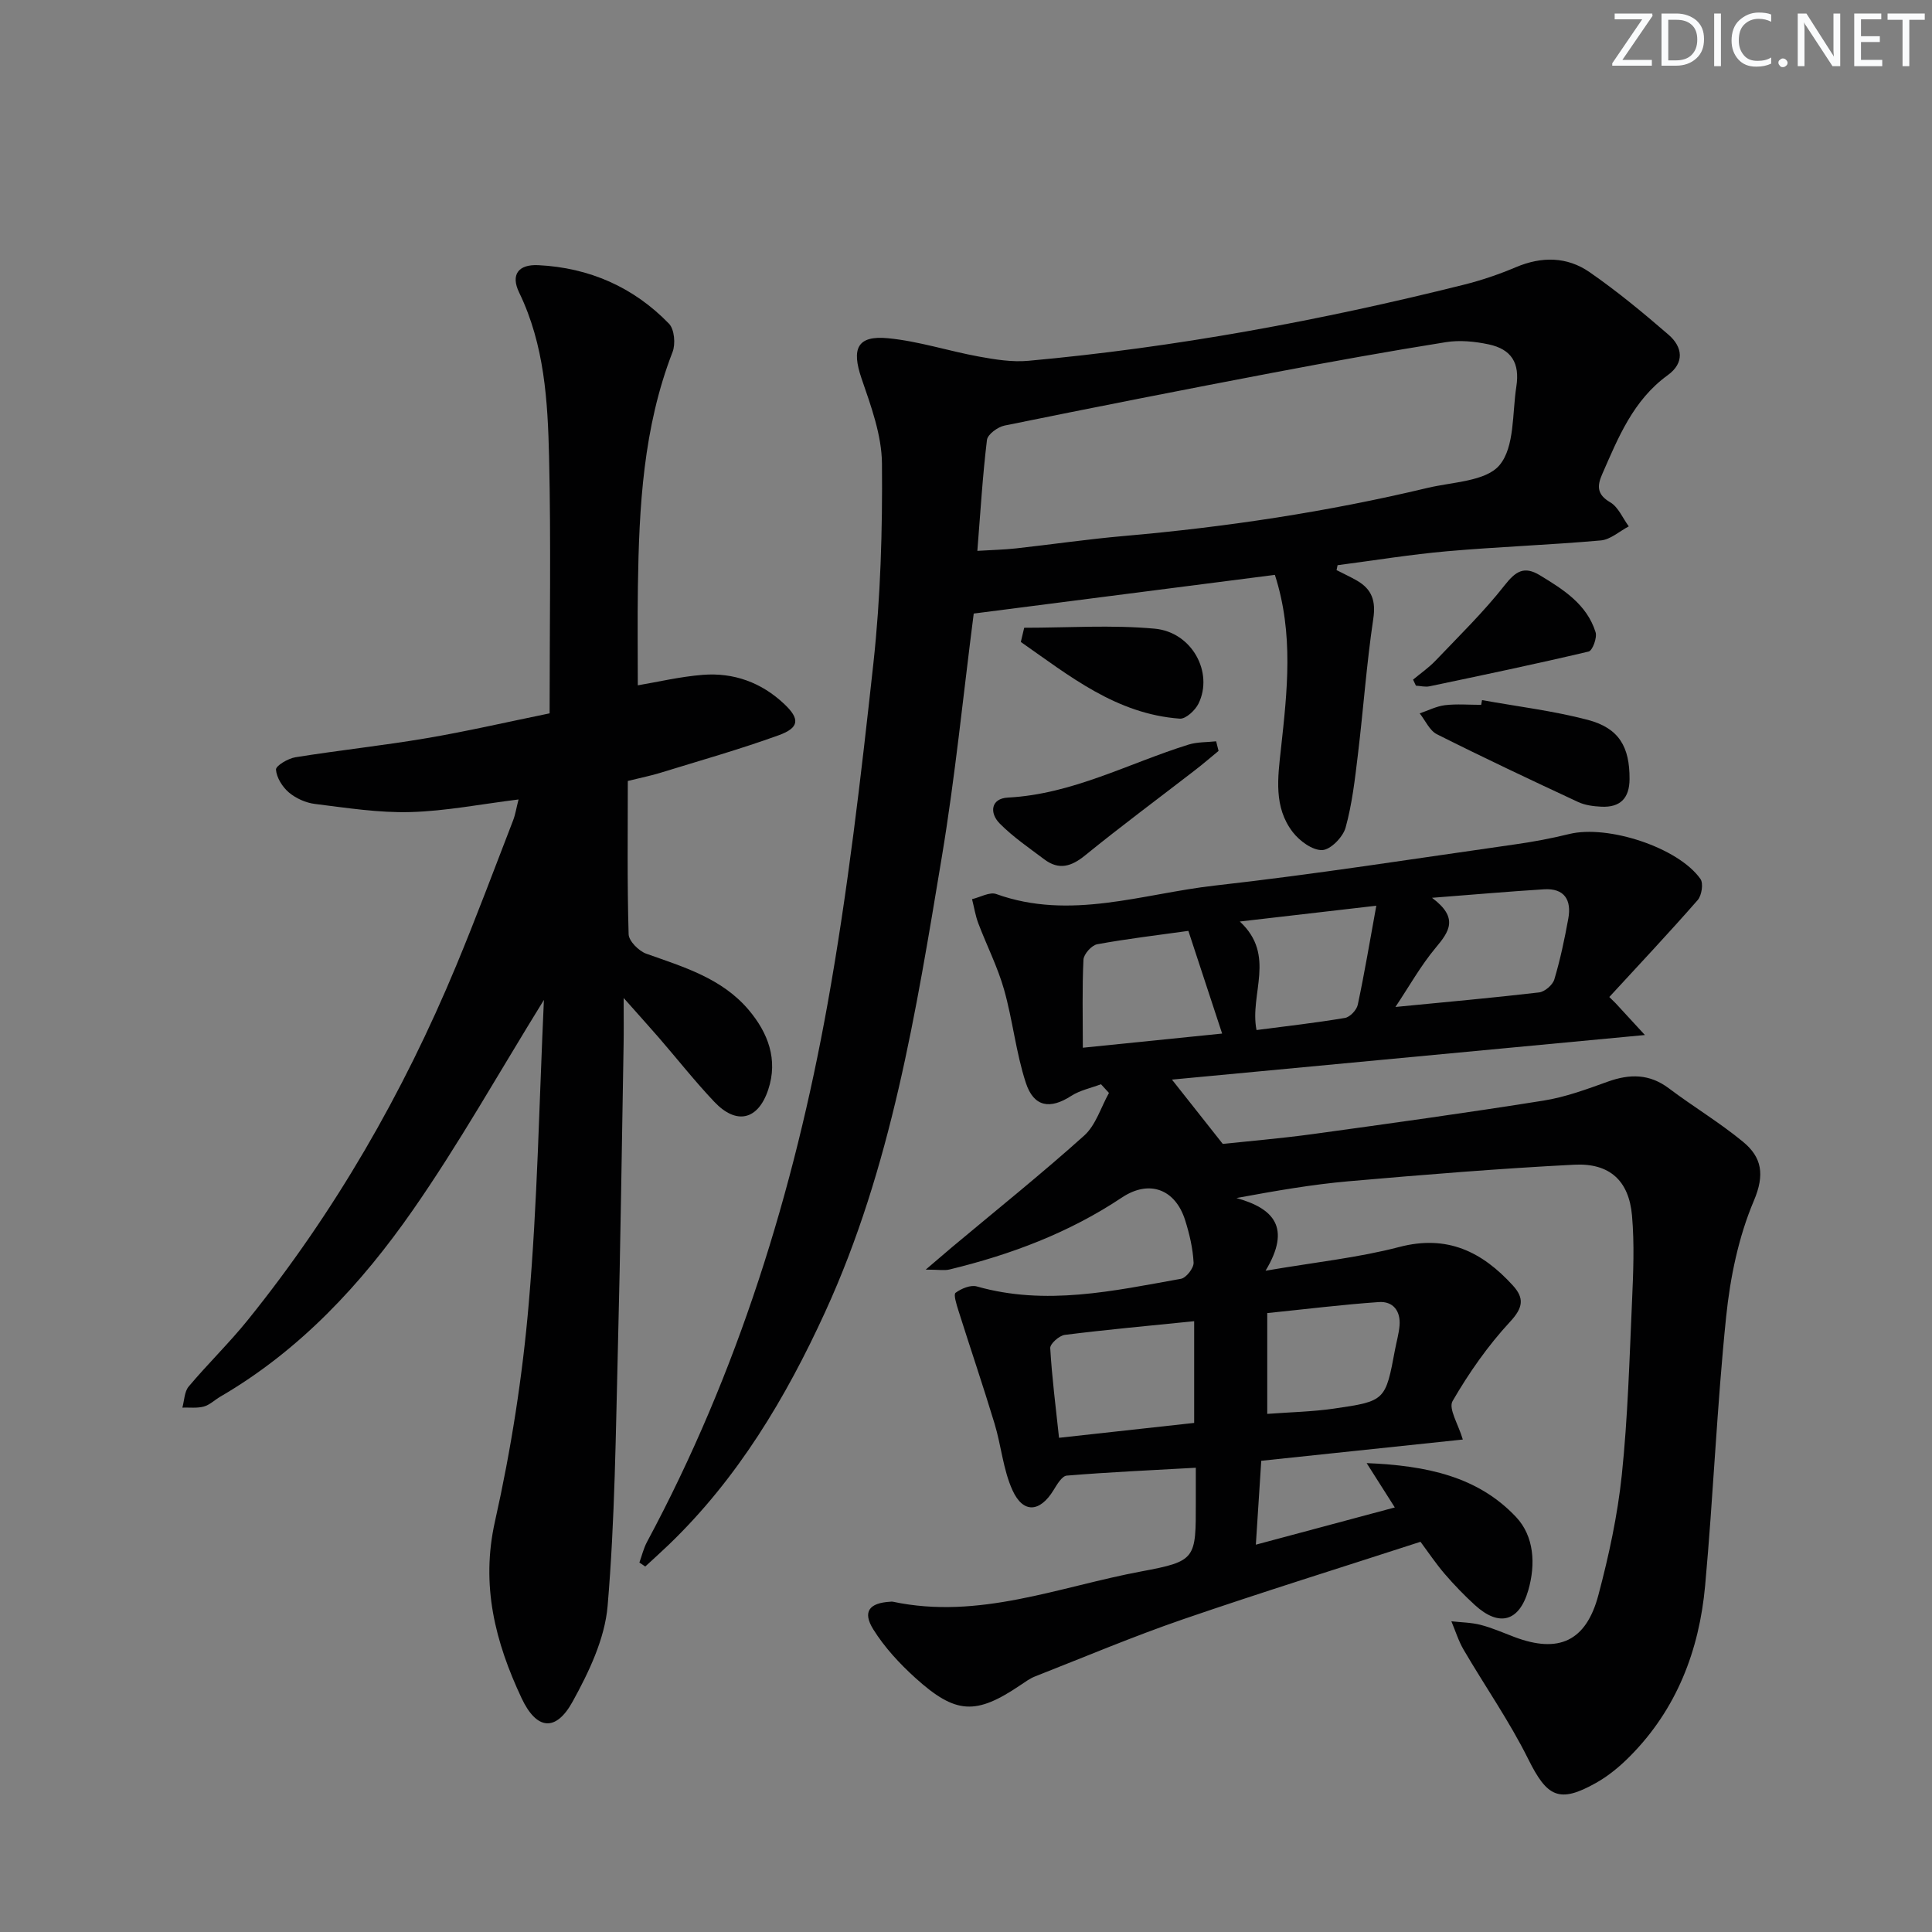
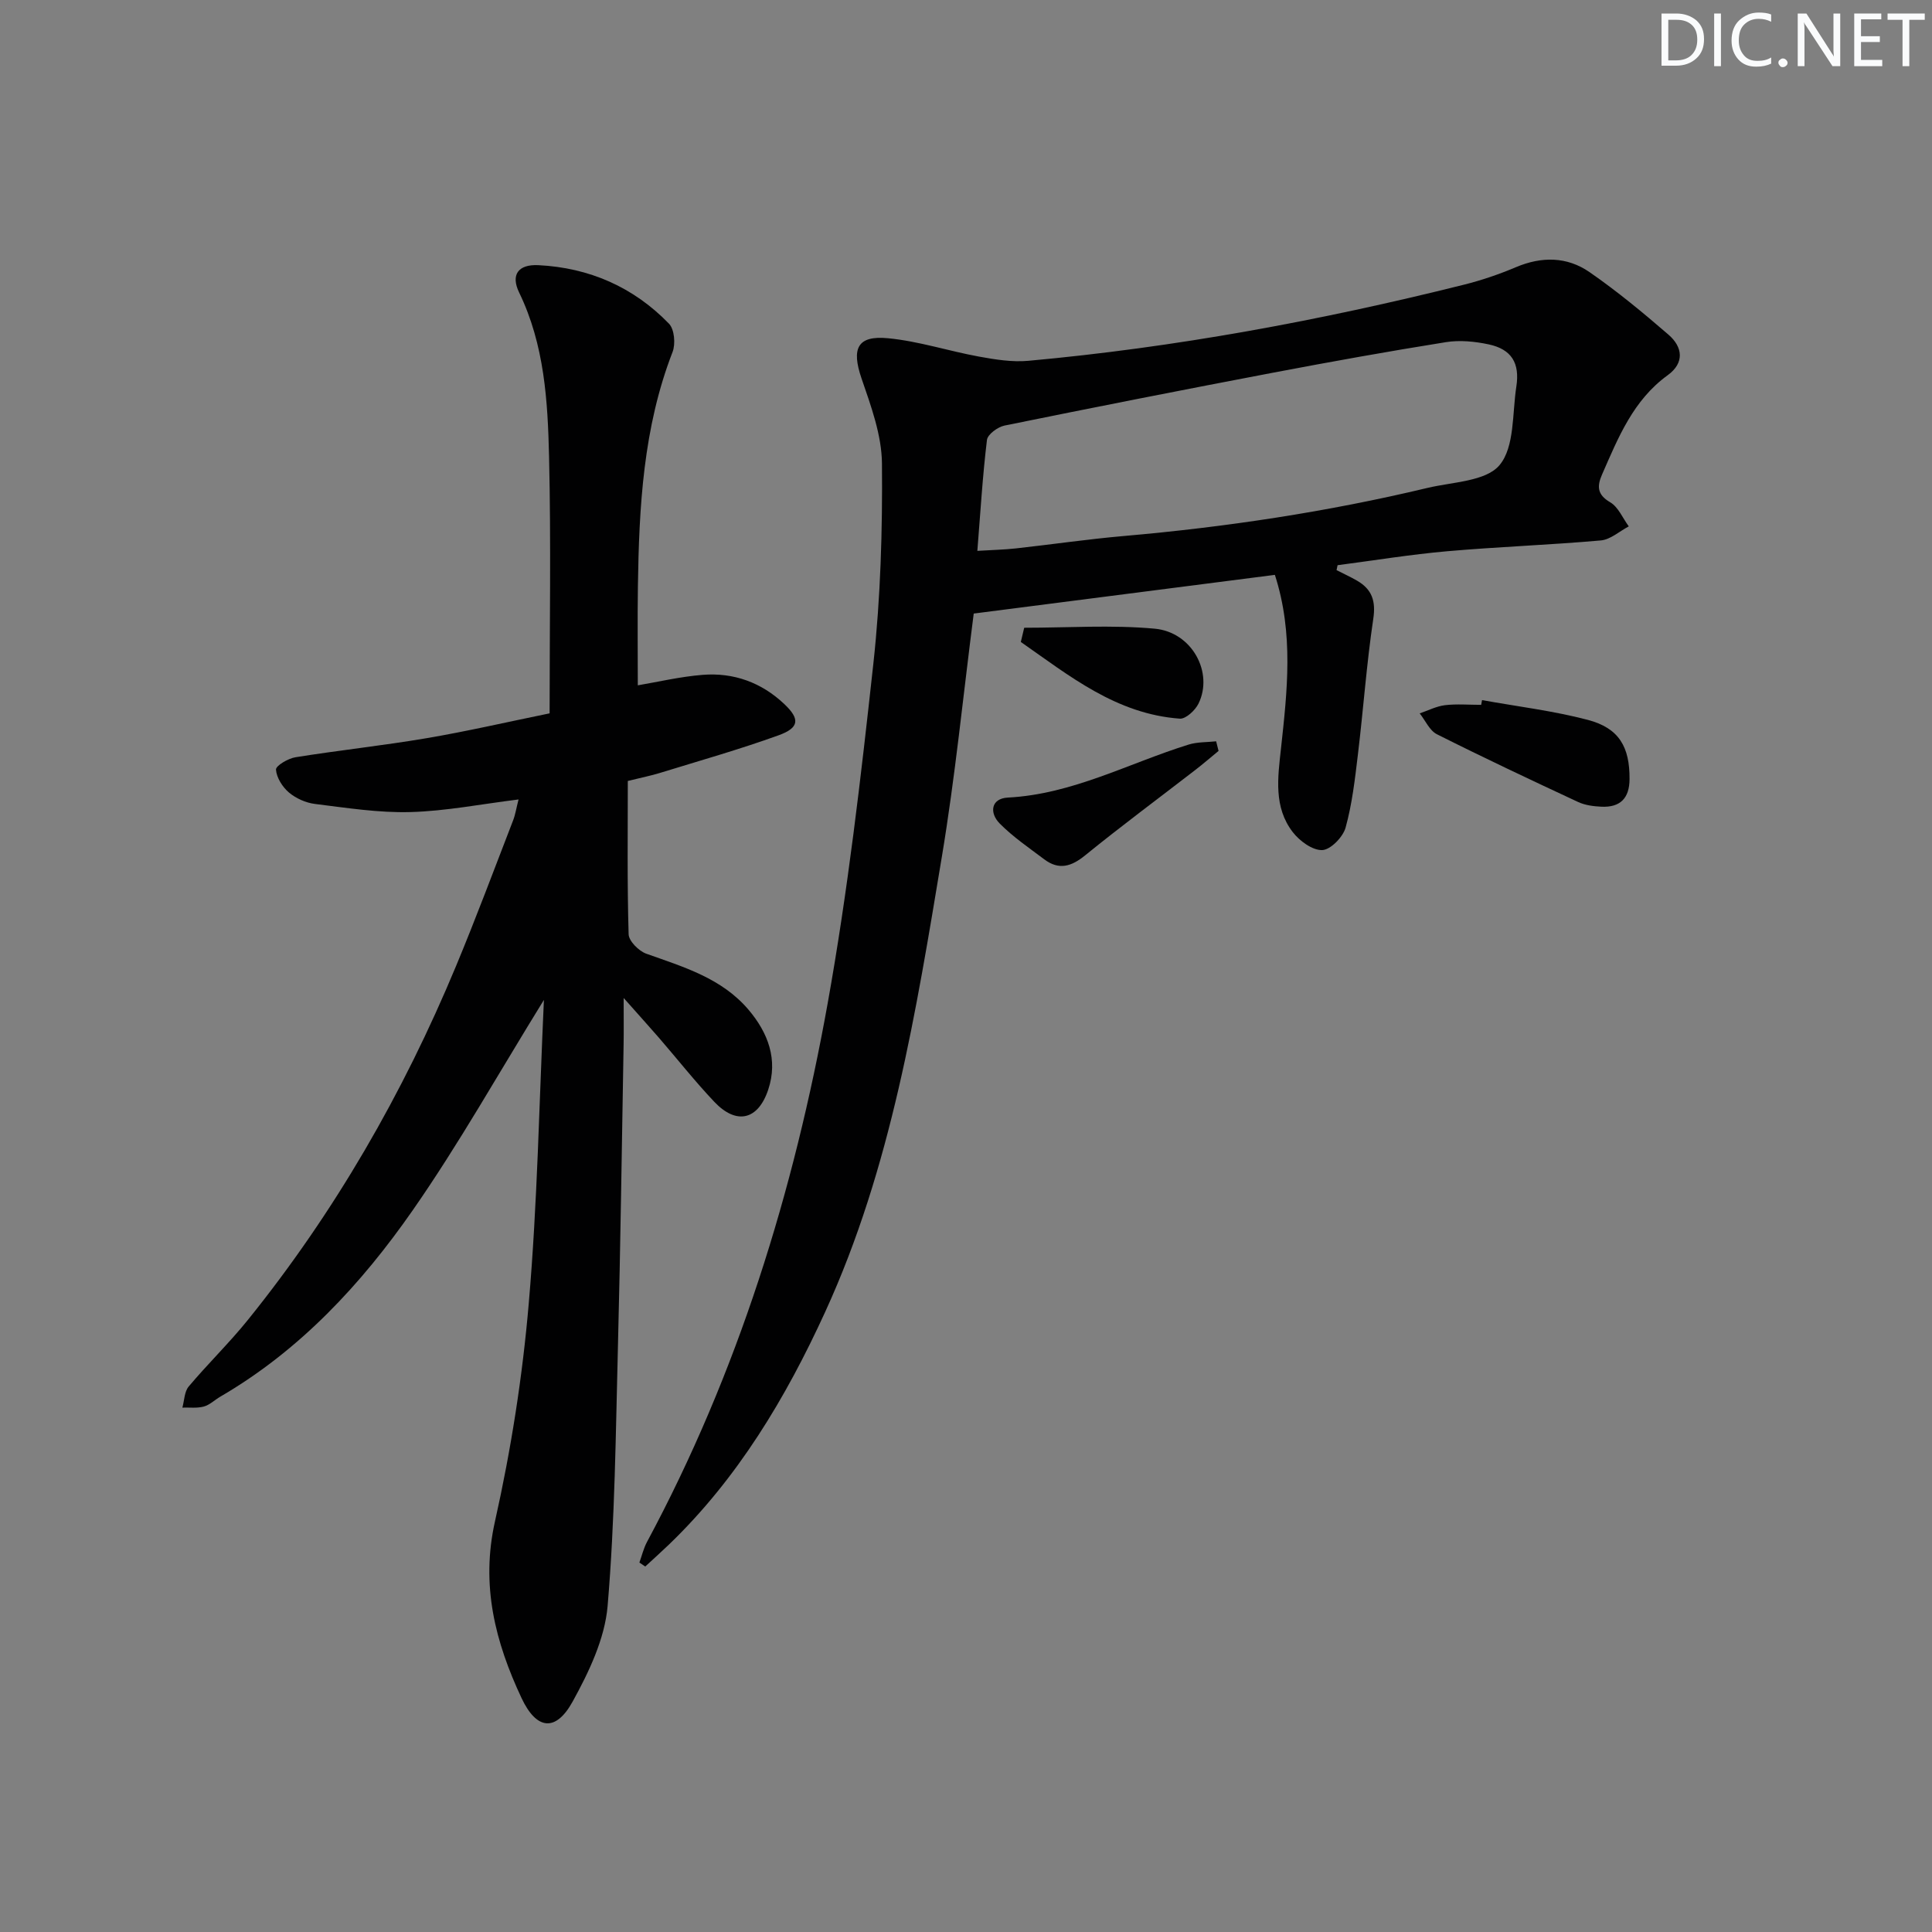
<svg xmlns="http://www.w3.org/2000/svg" enable-background="new 0 0 400 400" viewBox="0 0 400 400">
  <rect x="0" y="0" width="400" height="400" fill="#808080" stroke="none" />
  <g fill="#fafbfc">
-     <path d="m342.2 3.2-6.3 9.2h6.1v1.2h-8.2v-.5l6.2-9.1h-5.7v-1.2h7.8v.4z" />
    <path d="m344 13.7v-10.9h3.1c1.6 0 3 .5 4.1 1.4 1.1 1 1.6 2.2 1.6 3.9s-.5 3-1.6 4-2.5 1.5-4.2 1.5h-3zm1.4-9.6v8.4h1.6c1.4 0 2.5-.4 3.2-1.1.8-.8 1.2-1.8 1.2-3.2s-.4-2.4-1.2-3.1-1.8-1-3.1-1z" />
    <path d="m356.3 2.8v10.9h-1.4v-10.9z" />
    <path d="m366.6 13.2c-.8.4-1.8.6-3 .6-1.6 0-2.8-.5-3.7-1.5s-1.4-2.3-1.4-3.9c0-1.7.5-3.2 1.6-4.2s2.4-1.6 4-1.6c1 0 1.9.1 2.6.4v1.5c-.8-.4-1.6-.6-2.6-.6-1.2 0-2.2.4-3 1.2s-1.1 1.9-1.1 3.3c0 1.3.4 2.3 1.1 3.1s1.6 1.1 2.8 1.1c1.1 0 2-.2 2.8-.7v1.3z" />
    <path d="m368.2 13c0-.3.1-.5.3-.6.2-.2.4-.3.6-.3.3 0 .5.1.7.3s.3.4.3.6-.1.5-.3.6c-.2.2-.4.3-.7.3s-.5-.1-.6-.3c-.2-.2-.3-.4-.3-.6z" />
    <path d="m381.1 13.7h-1.7l-5.5-8.4c-.2-.2-.3-.5-.4-.7 0 .2.1.8.1 1.5v7.6h-1.4v-10.9h1.8l5.3 8.3c.3.4.4.6.4.8 0-.3-.1-.8-.1-1.6v-7.5h1.4v10.9z" />
    <path d="m389.7 13.7h-5.8v-10.9h5.6v1.2h-4.2v3.5h3.9v1.2h-3.9v3.7h4.4z" />
    <path d="m398.4 4.1h-3.1v9.6h-1.4v-9.6h-3.1v-1.3h7.7v1.3z" />
  </g>
-   <path d="m334.51 207.72c1.77 1.92 3.54 3.85 6.05 6.57-33.65 3.17-65.77 6.2-97.92 9.23 3.39 4.29 6.46 8.17 10.52 13.31 4.89-.52 11.79-1.1 18.63-2.03 15.94-2.19 31.88-4.4 47.77-6.93 4.54-.72 8.97-2.36 13.33-3.93 4.54-1.63 8.62-1.64 12.65 1.4 5.03 3.79 10.49 7.06 15.34 11.06 3.87 3.19 4.55 6.76 2.23 12.22-3.17 7.48-4.89 15.85-5.73 23.99-1.91 18.51-2.66 37.14-4.35 55.67-1.22 13.4-5.88 25.58-15.57 35.34-2.08 2.1-4.45 4.07-7.02 5.51-7.65 4.31-10.14 2.9-14.02-4.9-3.89-7.83-8.95-15.08-13.38-22.65-1.08-1.84-1.71-3.93-2.55-5.91 2.02.23 4.1.24 6.05.74 2.4.62 4.69 1.64 7.02 2.52 9.13 3.44 14.82.91 17.37-8.69 2.17-8.16 3.97-16.51 4.85-24.89 1.24-11.88 1.58-23.87 2.11-35.82.26-5.95.52-11.95 0-17.86-.64-7.23-4.63-10.91-11.98-10.53-15.59.8-31.16 2.07-46.71 3.43-7.53.66-15.01 1.96-23.21 3.47 7.69 2.14 11.42 6.09 6.03 15.05 10.31-1.77 19.18-2.69 27.71-4.92 9.93-2.59 17.14 1.01 23.48 7.96 2.4 2.63 2.16 4.59-.56 7.52-4.58 4.94-8.53 10.59-11.91 16.43-.9 1.55 1.21 4.84 2.12 7.96-13.75 1.45-27.53 2.9-41.73 4.4-.36 5.58-.72 11.11-1.12 17.37 10.04-2.69 19.26-5.16 28.77-7.71-1.94-3.05-3.57-5.62-5.83-9.18 12.41.51 23.03 2.76 30.94 11.17 3.72 3.95 4.09 9.73 2.53 15.14-1.88 6.52-6.03 7.67-11.05 3.09-2.21-2.02-4.31-4.19-6.26-6.46-1.82-2.12-3.39-4.47-5.01-6.65-16.45 5.34-32.9 10.45-49.18 16.05-10.34 3.56-20.44 7.83-30.63 11.83-1.07.42-2.03 1.13-3 1.78-9.22 6.24-13.4 6.1-21.78-1.48-3.28-2.97-6.4-6.34-8.72-10.07-2.26-3.64-.82-5.45 3.53-5.7.17-.01.34-.05.5-.01 17.86 3.81 34.45-3.09 51.45-6.26 11.4-2.13 11.32-2.57 11.31-14.4 0-2.13 0-4.27 0-7.07-9.26.52-18.01.91-26.72 1.63-1 .08-2.03 1.86-2.75 3.03-2.8 4.56-6.26 4.87-8.48.01-1.95-4.27-2.33-9.24-3.72-13.81-2.38-7.86-5.03-15.64-7.5-23.47-.38-1.21-1.03-3.27-.57-3.61 1.18-.87 3.1-1.68 4.39-1.32 14.29 4.06 28.28.93 42.28-1.58 1.09-.2 2.67-2.24 2.61-3.35-.15-2.94-.85-5.92-1.74-8.75-2.04-6.49-7.45-8.49-13.11-4.72-10.94 7.3-23 11.82-35.67 14.89-1.07.26-2.25.03-4.94.03 2.47-2.11 3.95-3.39 5.45-4.65 9.15-7.66 18.48-15.13 27.36-23.1 2.41-2.17 3.46-5.85 5.13-8.83-.55-.6-1.1-1.2-1.65-1.8-2.08.79-4.37 1.25-6.19 2.43-4.32 2.79-7.72 2.33-9.37-2.72-2.05-6.26-2.71-12.95-4.51-19.31-1.33-4.69-3.59-9.12-5.33-13.71-.61-1.61-.87-3.34-1.3-5.01 1.69-.39 3.65-1.55 5.01-1.06 15.34 5.52 30.26-.06 45.23-1.75 20.79-2.33 41.47-5.59 62.19-8.53 3.77-.53 7.53-1.24 11.23-2.15 7.98-1.95 22.56 2.79 27.15 9.31.65.92.26 3.43-.58 4.38-5.96 6.81-12.16 13.4-18.29 20.06.45.45.88.88 1.32 1.3zm-87.27 65.82c-9.3.94-18.05 1.74-26.77 2.83-1.16.14-3.08 1.85-3.03 2.74.35 6.06 1.13 12.1 1.82 18.57 9.61-1.06 18.63-2.05 27.98-3.08 0-6.92 0-13.67 0-21.06zm49.24-87.66c5.61 4.17 3.55 7.01.75 10.36-3.06 3.66-5.42 7.89-8.32 12.24 10.63-1.04 20.2-1.89 29.74-3.01 1.18-.14 2.82-1.55 3.16-2.7 1.23-4.12 2.12-8.35 2.89-12.59.7-3.83-.79-6.32-5.02-6.06-7.26.45-14.51 1.09-23.2 1.76zm-50.44 6.85c-6.52.91-12.74 1.64-18.88 2.77-1.15.21-2.78 2.04-2.84 3.18-.29 5.92-.13 11.86-.13 18.24 9.61-.97 18.87-1.91 28.84-2.93-2.47-7.49-4.68-14.21-6.99-21.26zm16.33 79.13v20.87c4.85-.36 9.35-.45 13.78-1.09 10.71-1.55 10.7-1.65 12.69-12.29.31-1.63.78-3.25.92-4.89.25-3.04-1.34-5.09-4.3-4.88-7.6.53-15.16 1.47-23.09 2.28zm-5.68-81.07c7.6 7.04 1.96 14.98 3.46 22.47 6.21-.81 12.28-1.49 18.31-2.51 1.04-.17 2.42-1.64 2.65-2.72 1.4-6.56 2.5-13.18 3.84-20.51-9.62 1.11-18.38 2.12-28.26 3.27z" fill="#010102" />
  <path d="m112.61 207.02c-9.39 15.19-17.6 29.83-27.15 43.54-10.69 15.35-23.39 29.03-39.86 38.61-1.15.67-2.17 1.7-3.4 2.04-1.4.38-2.95.17-4.44.22.41-1.48.41-3.3 1.31-4.37 3.96-4.71 8.41-9.02 12.27-13.81 17.97-22.29 32.11-46.87 43.09-73.27 4.14-9.95 7.91-20.06 11.8-30.12.47-1.21.66-2.52 1.13-4.34-7.77.96-15.06 2.41-22.39 2.61-6.57.18-13.19-.87-19.75-1.68-1.9-.23-3.95-1.15-5.41-2.38-1.34-1.14-2.56-3.08-2.67-4.73-.05-.8 2.51-2.32 4.04-2.56 9.01-1.45 18.1-2.41 27.1-3.94 8.33-1.41 16.57-3.32 25.51-5.15 0-17.81.3-35.44-.11-53.06-.27-11.59-.95-23.23-6.19-34.05-1.8-3.71-.19-5.88 3.96-5.68 10.54.52 19.71 4.53 27.06 12.12 1.12 1.16 1.38 4.19.74 5.85-6.08 15.67-6.94 32.07-7.18 48.56-.1 6.79-.02 13.58-.02 20.46 4.11-.69 8.75-1.8 13.44-2.17 6.41-.51 12.17 1.58 16.88 6.04 3.28 3.09 3.15 4.91-1.16 6.47-8.1 2.93-16.41 5.28-24.65 7.82-1.72.53-3.49.88-6.58 1.64 0 10.51-.14 21.13.17 31.73.04 1.42 2.11 3.49 3.67 4.04 7.7 2.74 15.61 5.06 21.15 11.59 4.05 4.77 6.16 10.33 4.08 16.56-2.12 6.34-6.61 7.33-11.17 2.5-4-4.22-7.61-8.81-11.42-13.21-2.05-2.36-4.15-4.68-7.34-8.28 0 4.19.04 6.9-.01 9.62-.37 20.81-.64 41.61-1.17 62.42-.46 17.96-.62 35.96-2.14 53.84-.58 6.79-3.87 13.68-7.24 19.79-3.49 6.34-7.47 5.88-10.57-.7-5.44-11.59-8.49-23.34-5.51-36.61 3.33-14.86 5.71-30.04 7-45.21 1.79-20.69 2.15-41.47 3.13-62.75z" fill="#010102" />
  <path d="m276.72 118.04c1.42.73 2.88 1.39 4.26 2.19 3.07 1.79 3.9 4.19 3.34 7.91-1.39 9.31-2.05 18.72-3.18 28.07-.61 5.08-1.19 10.23-2.55 15.14-.54 1.95-3.1 4.58-4.83 4.65-2.02.08-4.69-1.88-6.1-3.71-3.99-5.16-3.11-11.28-2.45-17.28 1.29-11.88 2.68-23.77-1.26-35.99-20.83 2.68-41.65 5.35-62.35 8.01-2.21 17.15-3.85 33.85-6.6 50.36-5.34 32.09-10.47 64.36-24.16 94.24-8.11 17.72-18.11 34.48-32.39 48.2-1.59 1.53-3.24 3-4.86 4.5-.4-.27-.81-.55-1.21-.82.51-1.42.86-2.92 1.56-4.24 18.81-35.03 30.42-72.57 37.41-111.48 4.19-23.32 6.9-46.93 9.48-70.49 1.49-13.69 1.89-27.55 1.77-41.33-.05-5.9-2.27-11.91-4.23-17.62-2.11-6.17-.91-8.95 5.51-8.32 6.33.61 12.52 2.65 18.82 3.8 3.36.61 6.86 1.18 10.22.87 30.46-2.77 60.45-8.33 90.1-15.74 3.69-.92 7.33-2.16 10.83-3.64 5.33-2.26 10.58-2.2 15.23 1.01 5.71 3.95 11.1 8.41 16.36 12.96 2.94 2.54 3.38 5.83-.17 8.4-7.13 5.16-10.23 12.9-13.57 20.52-1.05 2.4-1.09 4.17 1.67 5.78 1.68.98 2.59 3.28 3.85 4.99-1.92 1.01-3.78 2.73-5.78 2.91-10.59.94-21.23 1.31-31.83 2.24-7.58.67-15.12 1.9-22.68 2.89-.08.33-.14.67-.21 1.02zm-74.37-3.99c3.06-.19 5.54-.24 7.99-.51 7.43-.82 14.84-1.91 22.28-2.56 21.21-1.85 42.2-5.01 62.91-9.96 5.19-1.24 12.12-1.34 14.94-4.73 3.14-3.77 2.61-10.67 3.47-16.24.76-4.9-1.01-7.74-5.72-8.75-2.87-.61-5.99-.92-8.86-.46-11.96 1.91-23.88 4.06-35.78 6.32-18.56 3.53-37.1 7.18-55.61 10.95-1.4.29-3.49 1.82-3.63 2.97-.9 7.39-1.34 14.84-1.99 22.97z" fill="#010102" />
  <path d="m306.84 144.95c7.31 1.32 14.73 2.21 21.89 4.09 6.5 1.71 8.69 5.62 8.65 12.27-.02 3.98-1.95 5.89-5.83 5.71-1.63-.08-3.38-.3-4.83-.98-9.79-4.56-19.57-9.17-29.22-14.02-1.53-.77-2.39-2.85-3.57-4.32 1.74-.59 3.45-1.48 5.24-1.7 2.46-.29 4.99-.07 7.49-.07.06-.32.12-.65.18-.98z" fill="#010102" />
  <path d="m252.29 155.47c-1.61 1.32-3.19 2.69-4.84 3.96-7.6 5.88-15.33 11.6-22.78 17.66-2.87 2.34-5.44 3.1-8.46.83-3.16-2.38-6.47-4.63-9.23-7.42-2.16-2.18-1.85-5.18 1.68-5.37 13.39-.69 25.01-7.11 37.42-10.97 1.8-.56 3.8-.47 5.71-.68.16.66.33 1.32.5 1.99z" fill="#010102" />
  <path d="m212.05 129.97c9.01 0 18.08-.63 27.01.19 7.75.71 12.22 9.09 9.08 15.51-.68 1.39-2.63 3.21-3.87 3.12-13.17-.96-22.84-8.85-32.92-15.88.23-.97.46-1.96.7-2.94z" fill="#010102" />
-   <path d="m292.56 140.71c1.57-1.31 3.28-2.49 4.68-3.96 4.87-5.11 9.95-10.06 14.29-15.59 2.3-2.92 4.04-4.03 7.3-2.05 4.87 2.96 9.71 6 11.52 11.79.35 1.13-.64 3.8-1.43 3.99-10.94 2.59-21.95 4.89-32.95 7.2-.89.19-1.88-.08-2.82-.13-.21-.42-.4-.83-.59-1.25z" fill="#010102" />
</svg>